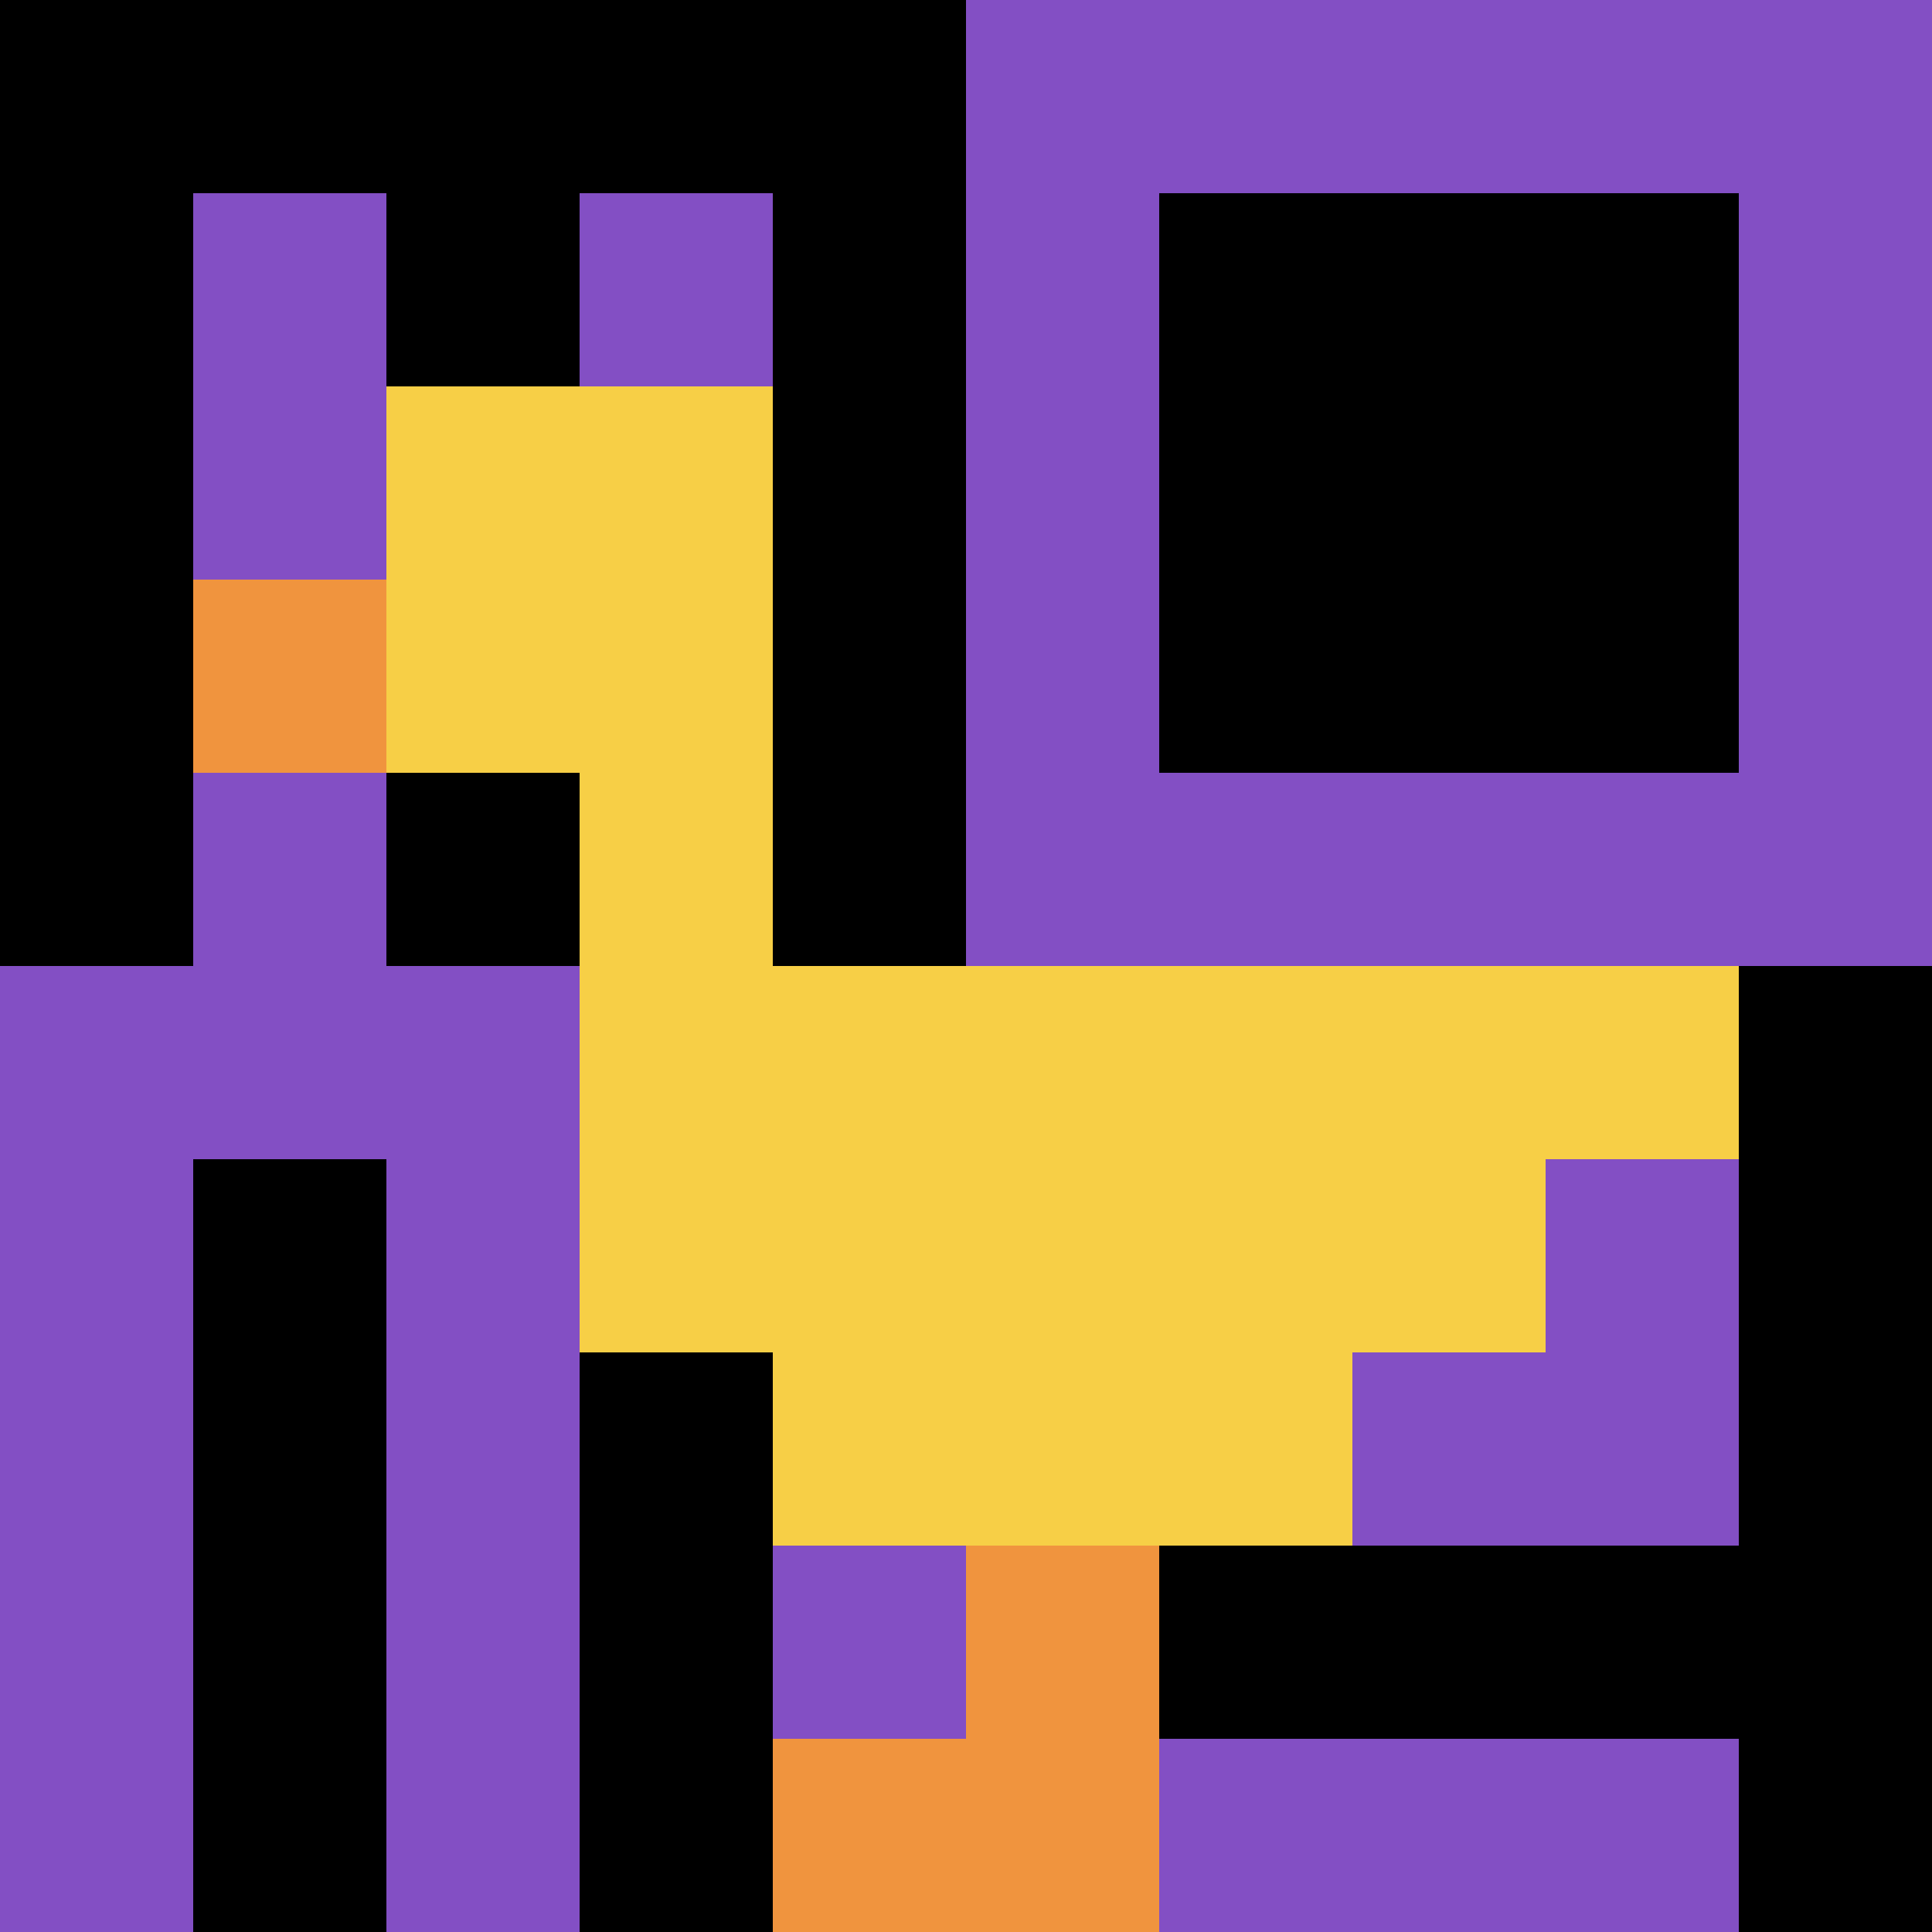
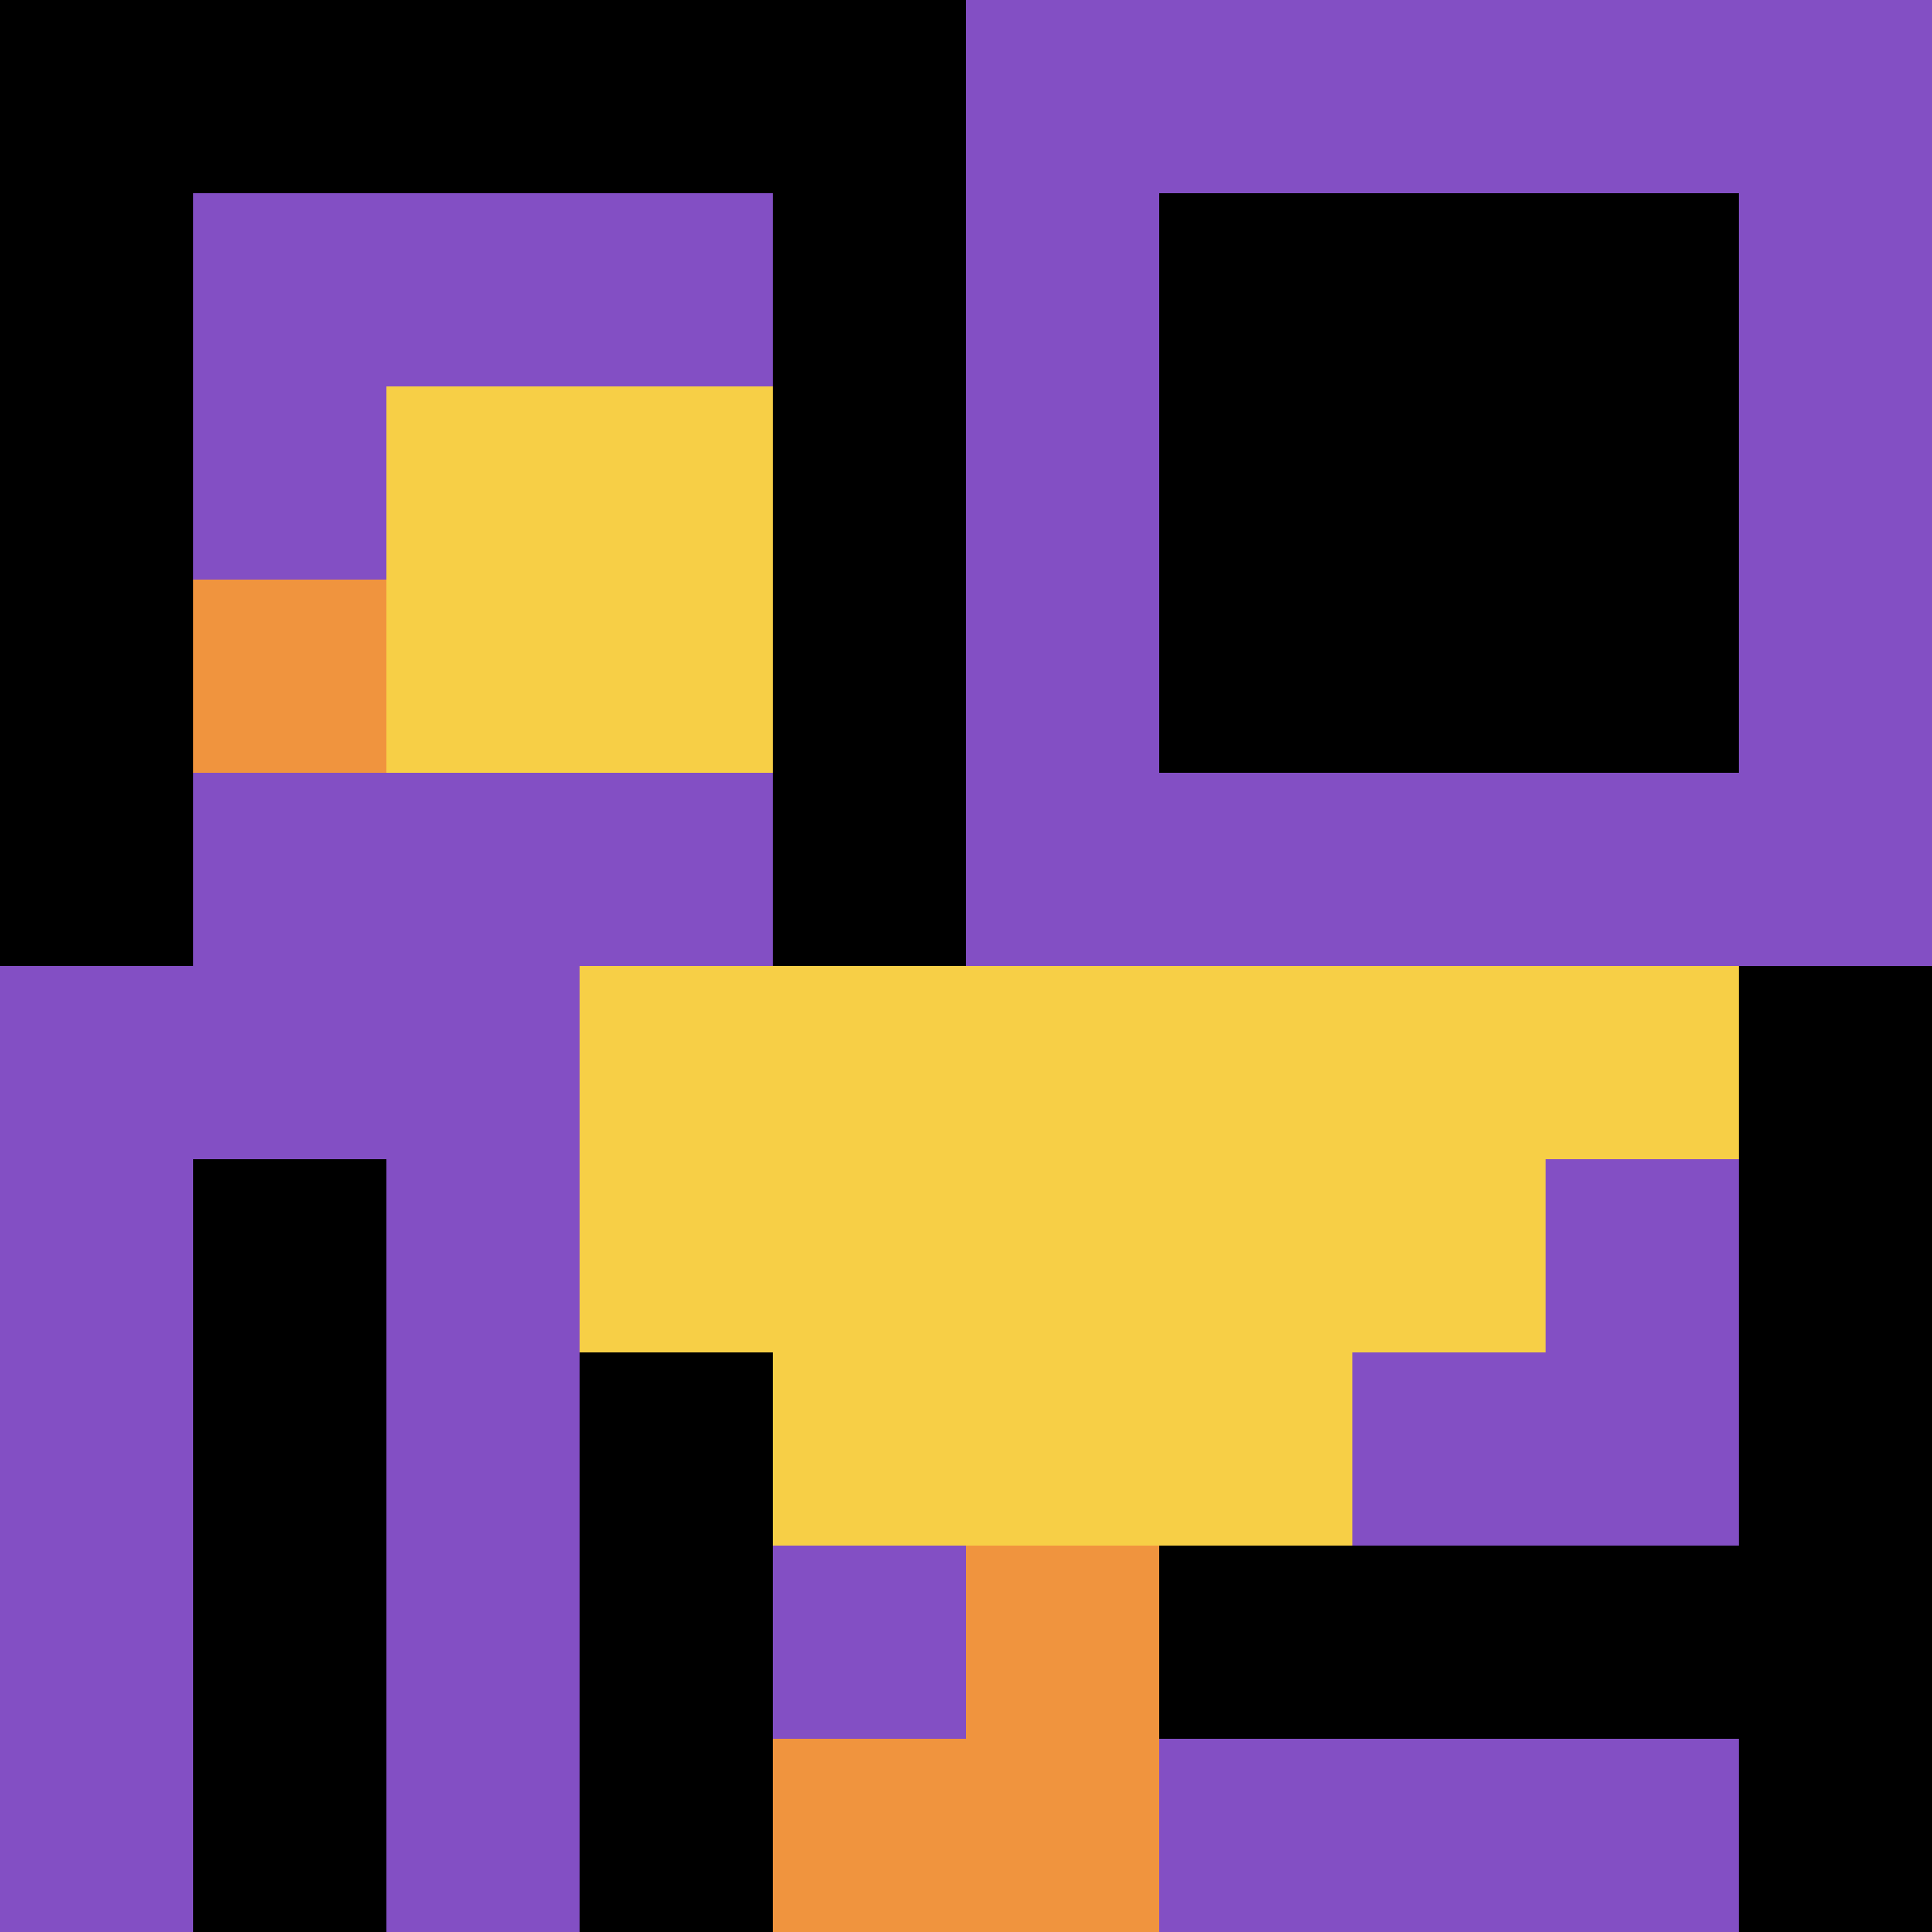
<svg xmlns="http://www.w3.org/2000/svg" version="1.1" width="1108" height="1108">
  <title>'goose-pfp-479064' by Dmitri Cherniak</title>
  <desc>seed=479064
backgroundColor=#ffffff
padding=20
innerPadding=0
timeout=500
dimension=1
border=false
Save=function() {
                        return n.handleSave()
                    }
frame=77

Rendered at Sun Sep 15 2024 17:59:39 GMT+0300 (Москва, стандартное время)
Generated in &lt;1ms
</desc>
  <defs />
  <rect width="100%" height="100%" fill="#ffffff" />
  <g>
    <g id="0-0">
      <rect x="0" y="0" height="1108" width="1108" fill="#834FC4" />
      <g>
        <rect id="0-0-0-0-5-1" x="0" y="0" width="554" height="110.8" fill="#000000" />
        <rect id="0-0-0-0-1-5" x="0" y="0" width="110.8" height="554" fill="#000000" />
-         <rect id="0-0-2-0-1-5" x="221.6" y="0" width="110.8" height="554" fill="#000000" />
        <rect id="0-0-4-0-1-5" x="443.2" y="0" width="110.8" height="554" fill="#000000" />
        <rect id="0-0-6-1-3-3" x="664.8" y="110.8" width="332.4" height="332.4" fill="#000000" />
        <rect id="0-0-1-6-1-4" x="110.8" y="664.8" width="110.8" height="443.2" fill="#000000" />
        <rect id="0-0-3-6-1-4" x="332.4" y="664.8" width="110.8" height="443.2" fill="#000000" />
        <rect id="0-0-5-5-5-1" x="554" y="554" width="554" height="110.8" fill="#000000" />
        <rect id="0-0-5-8-5-1" x="554" y="886.4" width="554" height="110.8" fill="#000000" />
        <rect id="0-0-5-5-1-5" x="554" y="554" width="110.8" height="554" fill="#000000" />
        <rect id="0-0-9-5-1-5" x="997.2" y="554" width="110.8" height="554" fill="#000000" />
      </g>
      <g>
        <rect id="0-0-2-2-2-2" x="221.6" y="221.6" width="221.6" height="221.6" fill="#F7CF46" />
-         <rect id="0-0-3-2-1-4" x="332.4" y="221.6" width="110.8" height="443.2" fill="#F7CF46" />
        <rect id="0-0-4-5-5-1" x="443.2" y="554" width="554" height="110.8" fill="#F7CF46" />
        <rect id="0-0-3-5-5-2" x="332.4" y="554" width="554" height="221.6" fill="#F7CF46" />
        <rect id="0-0-4-5-3-3" x="443.2" y="554" width="332.4" height="332.4" fill="#F7CF46" />
        <rect id="0-0-1-3-1-1" x="110.8" y="332.4" width="110.8" height="110.8" fill="#F0943E" />
        <rect id="0-0-5-8-1-2" x="554" y="886.4" width="110.8" height="221.6" fill="#F0943E" />
        <rect id="0-0-4-9-2-1" x="443.2" y="997.2" width="221.6" height="110.8" fill="#F0943E" />
      </g>
      <rect x="0" y="0" stroke="white" stroke-width="0" height="1108" width="1108" fill="none" />
    </g>
  </g>
</svg>